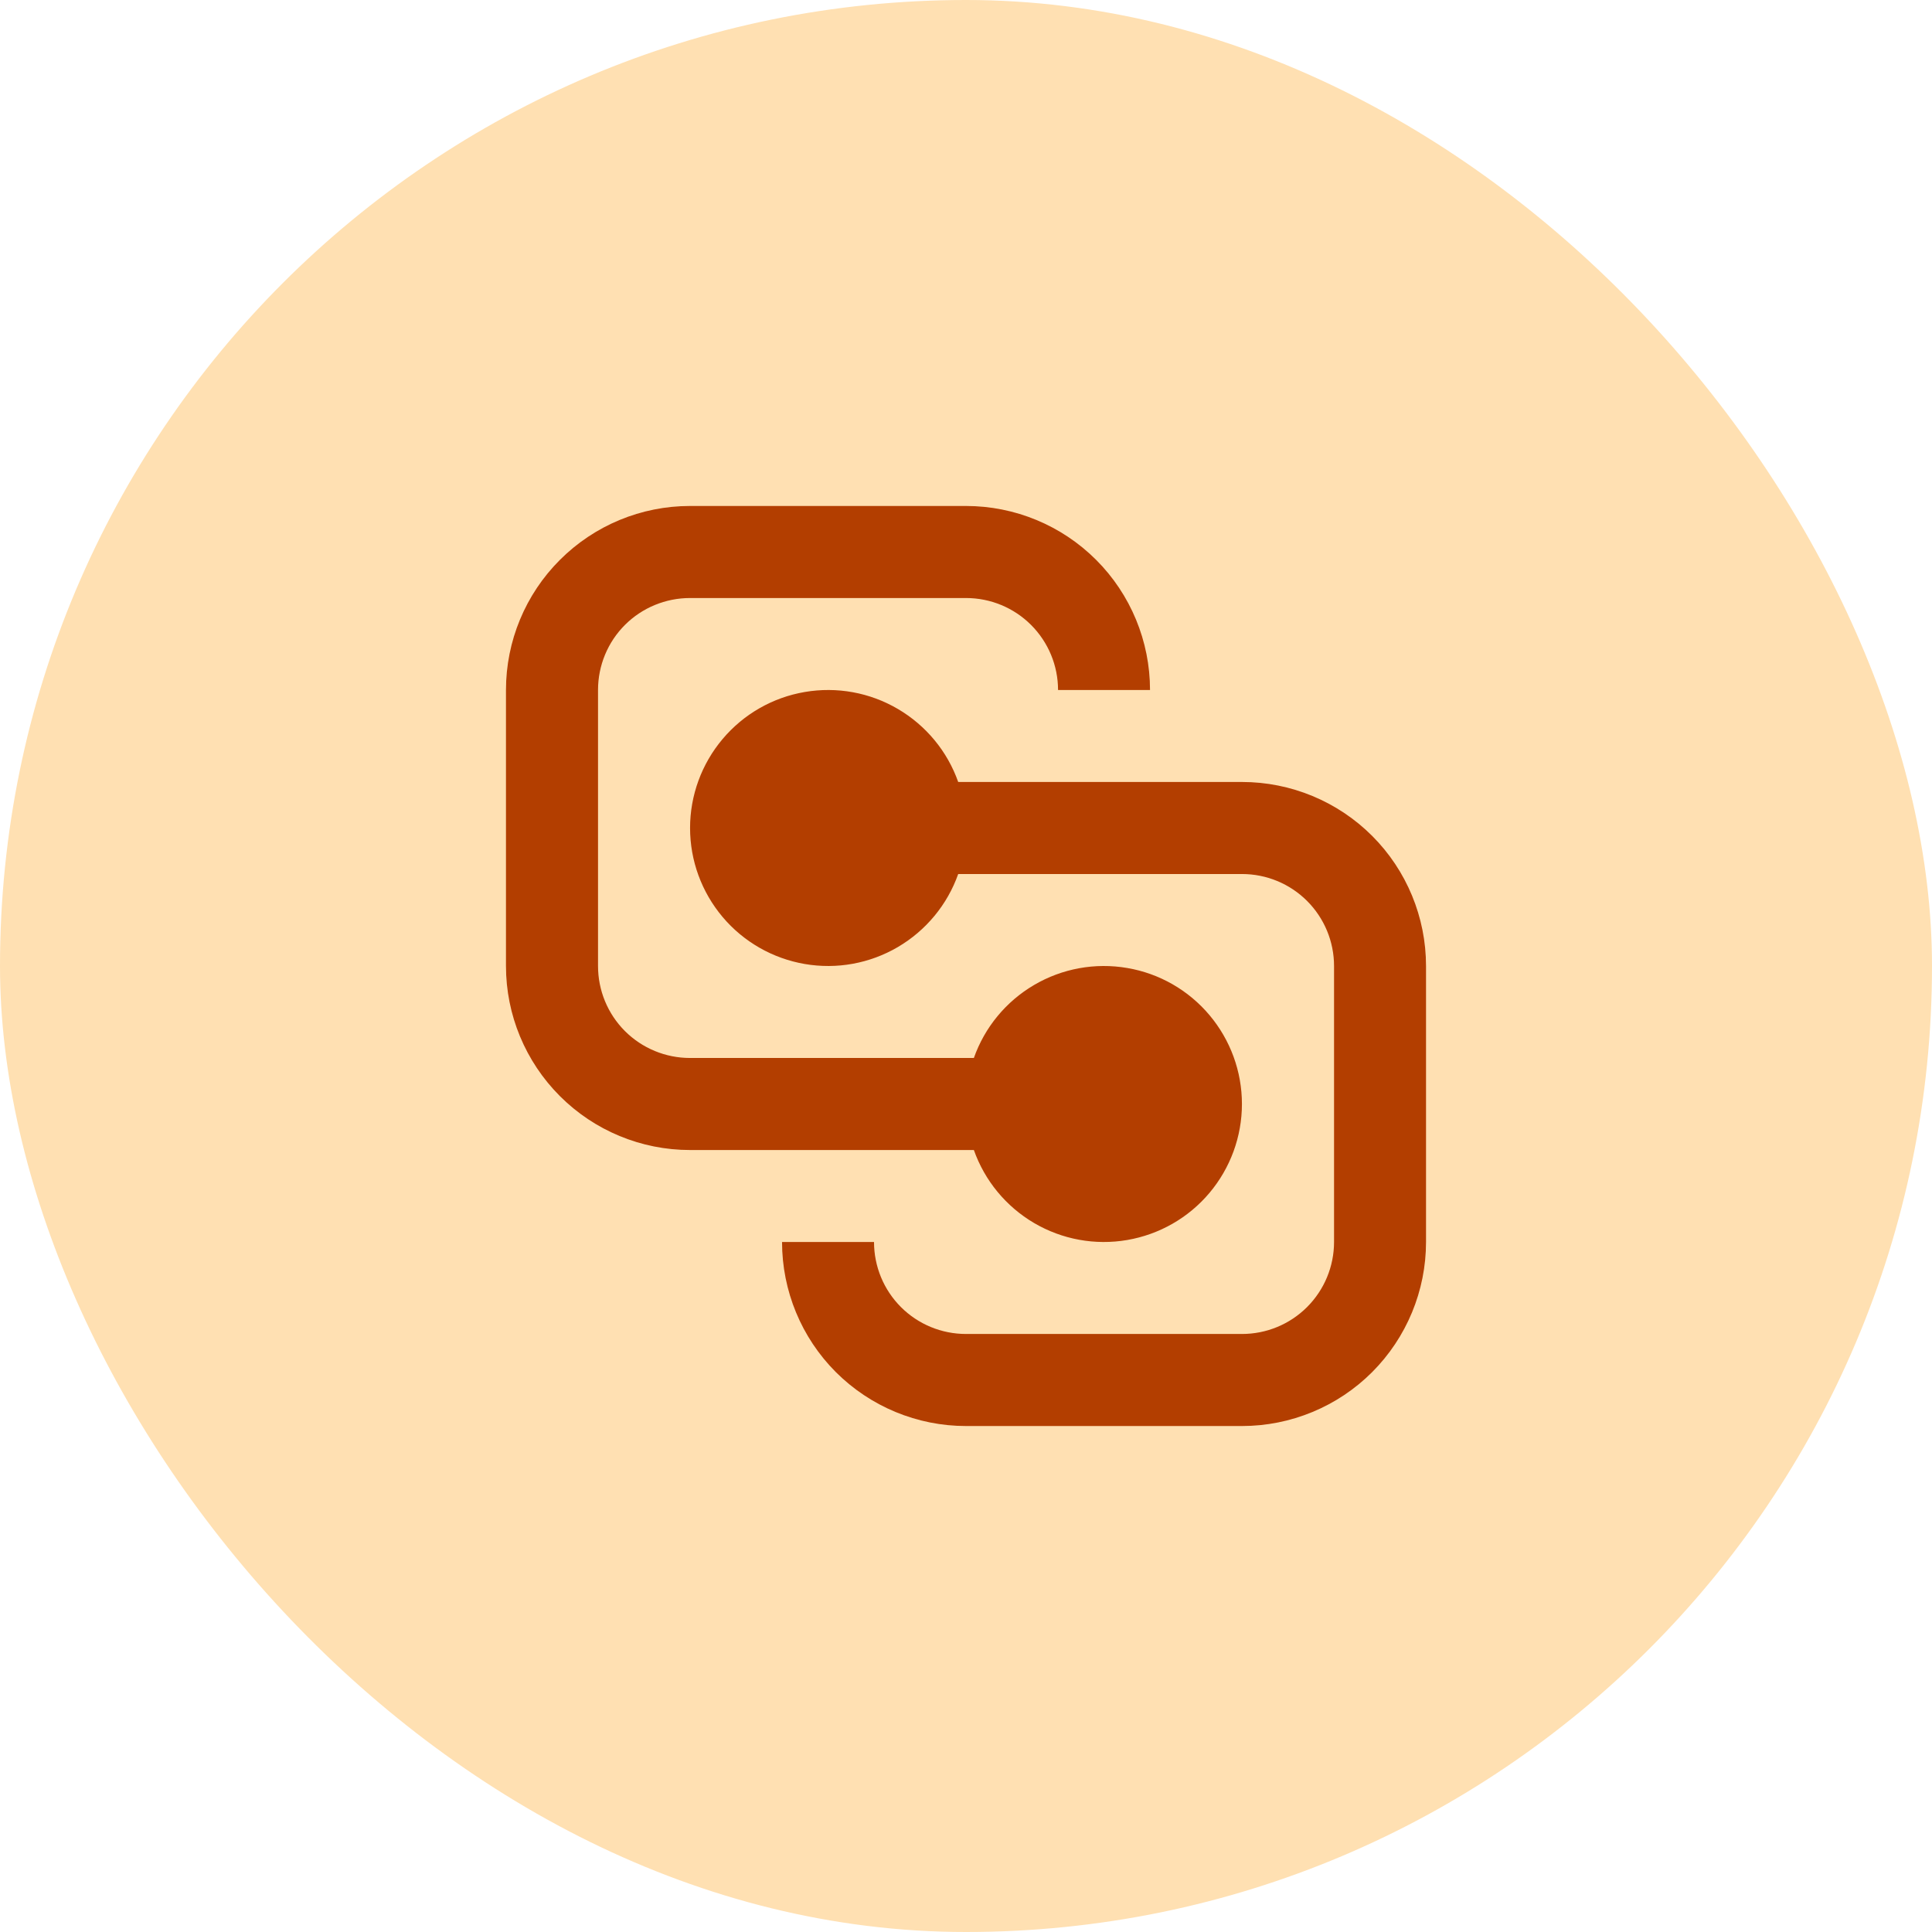
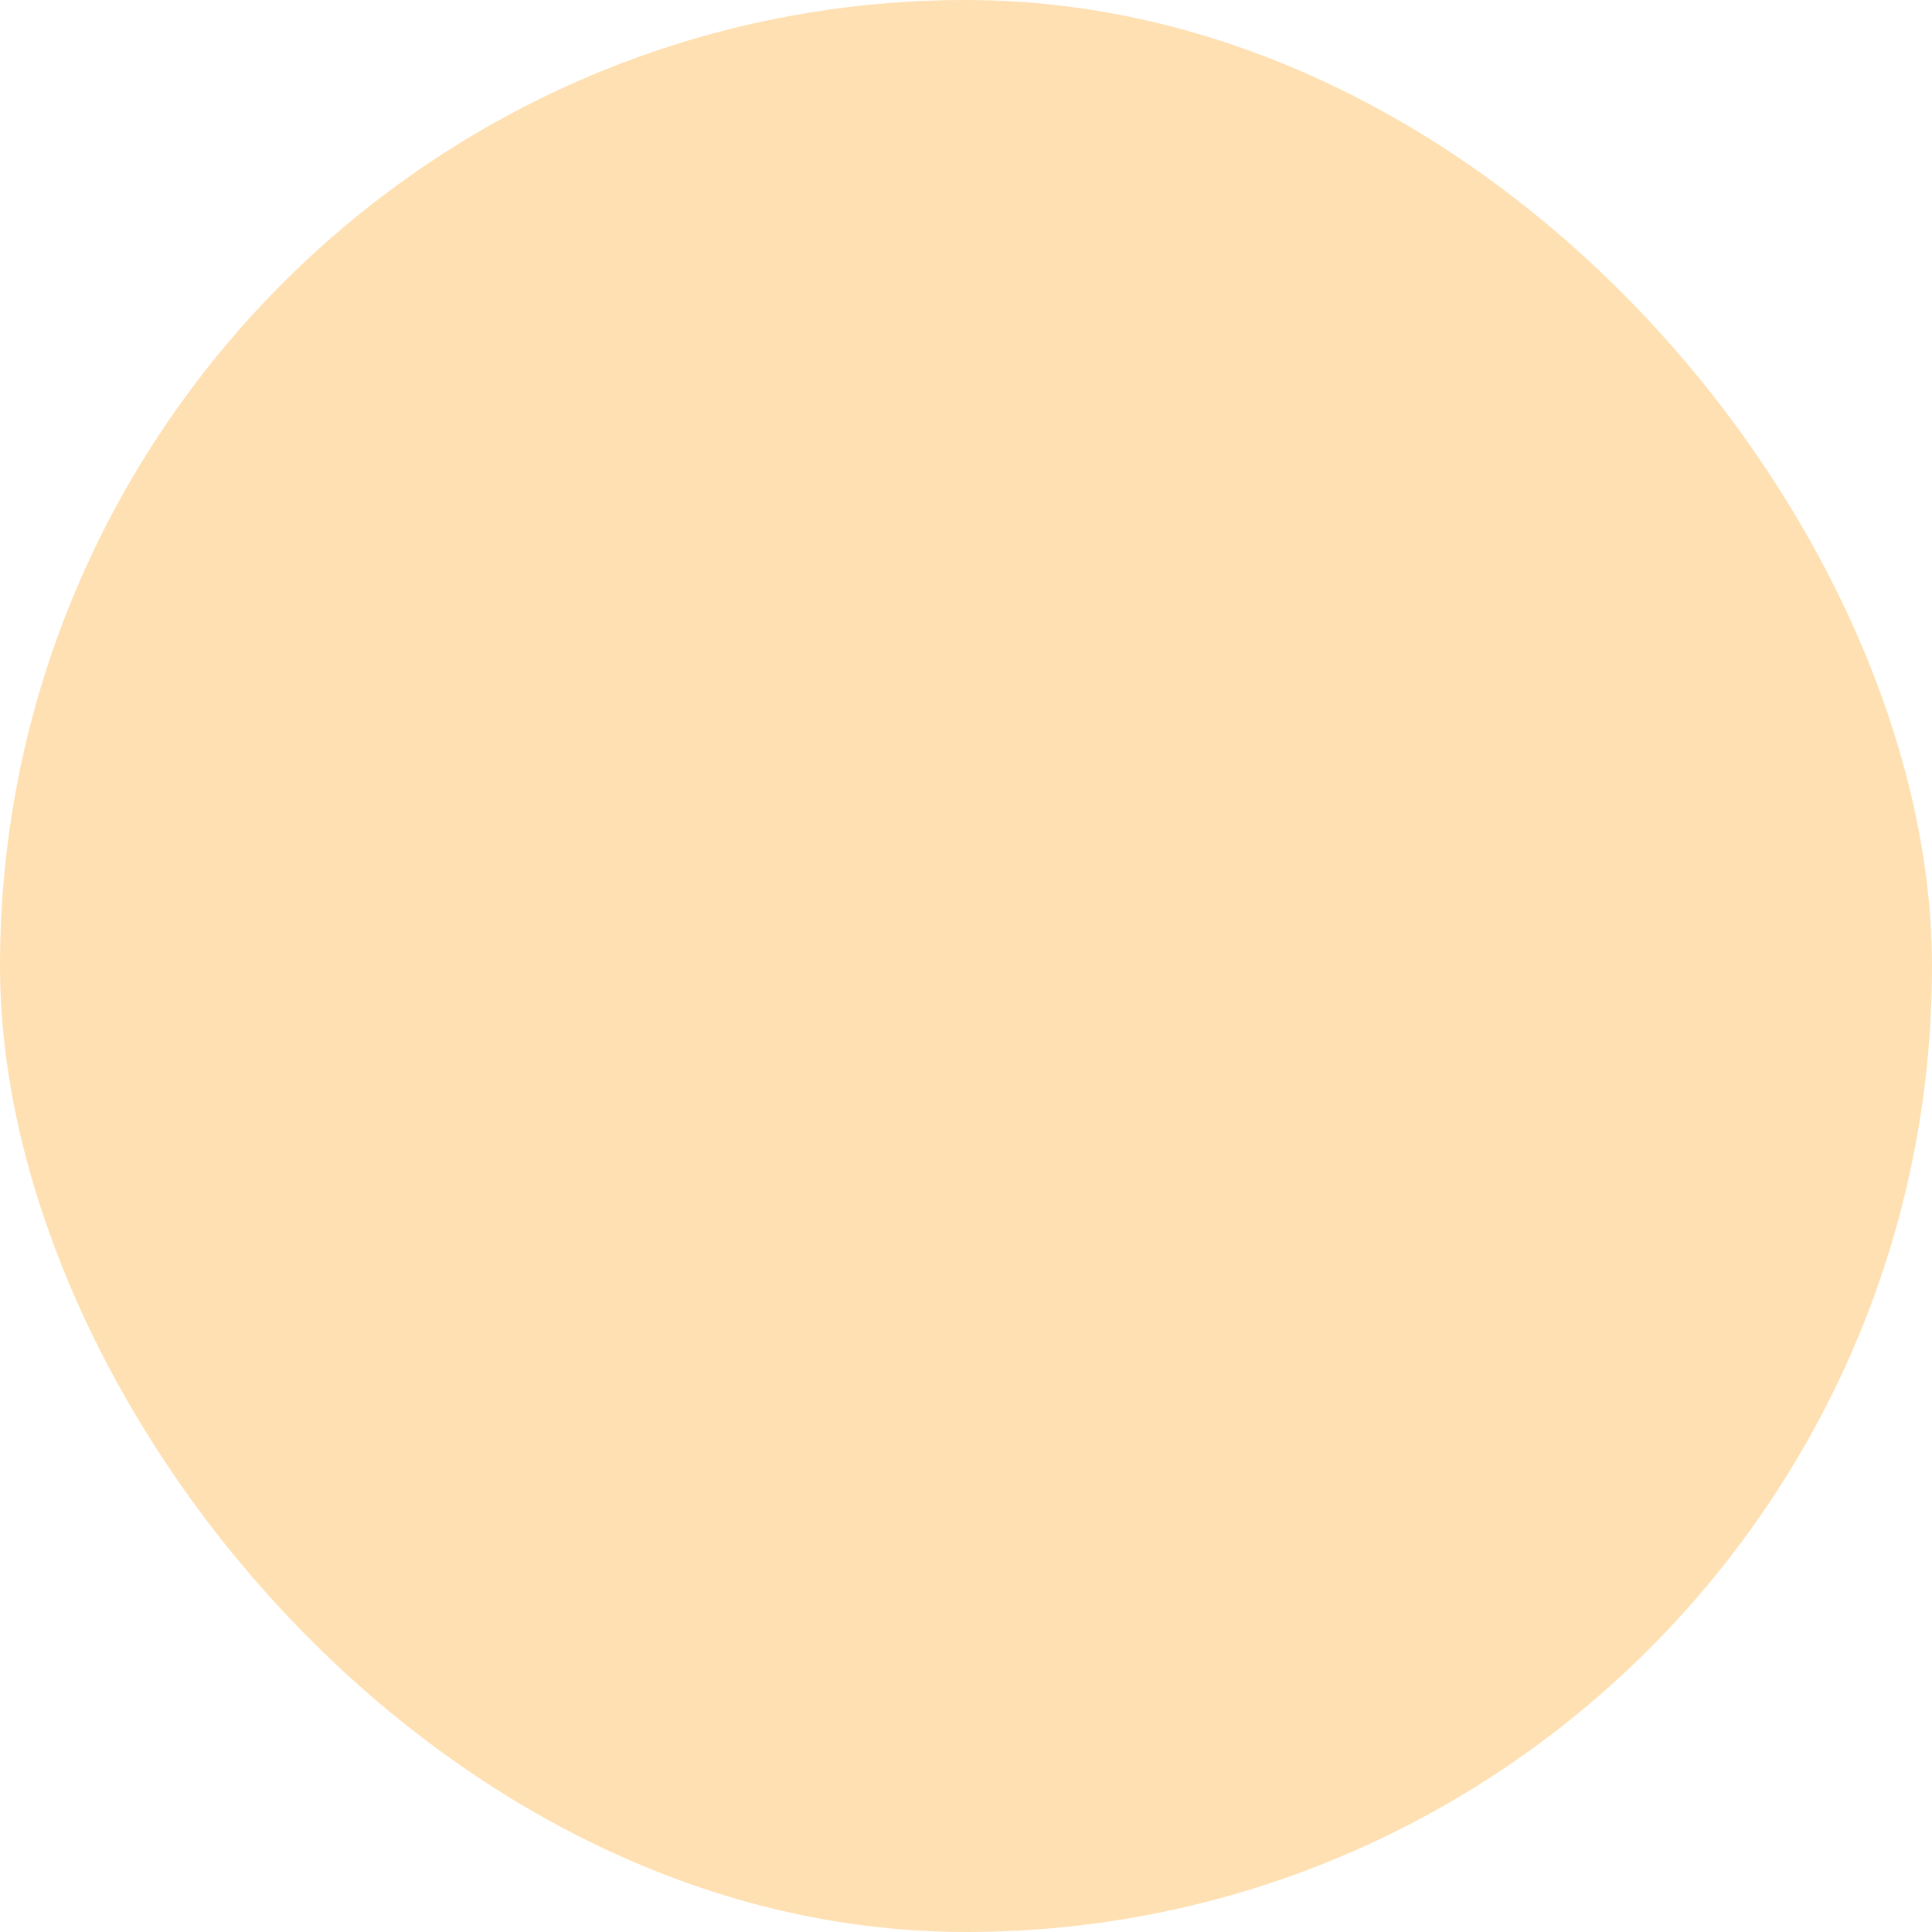
<svg xmlns="http://www.w3.org/2000/svg" width="28" height="28" viewBox="0 0 28 28" fill="none">
  <rect width="28" height="28" rx="14" fill="#FFE0B2" />
-   <path d="M10 7.333C9.293 7.333 8.615 7.614 8.115 8.114C7.614 8.614 7.333 9.293 7.333 10V14C7.333 14.707 7.614 15.385 8.115 15.886C8.615 16.386 9.293 16.667 10 16.667H14.114C14.271 17.111 14.58 17.486 14.987 17.725C15.394 17.964 15.872 18.051 16.337 17.971C16.802 17.891 17.224 17.65 17.528 17.289C17.832 16.928 17.999 16.472 17.999 16C17.999 15.528 17.832 15.072 17.528 14.711C17.224 14.35 16.802 14.108 16.337 14.029C15.872 13.949 15.394 14.036 14.987 14.275C14.58 14.514 14.271 14.888 14.114 15.333H10C9.647 15.333 9.307 15.193 9.057 14.943C8.807 14.693 8.667 14.354 8.667 14V10C8.667 9.646 8.807 9.307 9.057 9.057C9.307 8.807 9.647 8.667 10 8.667H14C14.354 8.667 14.693 8.807 14.943 9.057C15.193 9.307 15.334 9.646 15.334 10H16.667C16.667 9.293 16.386 8.614 15.886 8.114C15.386 7.614 14.707 7.333 14 7.333H10ZM18 20.667C18.707 20.667 19.386 20.386 19.886 19.886C20.386 19.385 20.667 18.707 20.667 18V14C20.667 13.293 20.386 12.614 19.886 12.114C19.386 11.614 18.707 11.333 18 11.333H13.887C13.73 10.888 13.42 10.514 13.013 10.275C12.606 10.036 12.128 9.949 11.663 10.029C11.198 10.108 10.776 10.35 10.472 10.711C10.168 11.072 10.001 11.528 10.001 12C10.001 12.472 10.168 12.928 10.472 13.289C10.776 13.65 11.198 13.891 11.663 13.971C12.128 14.051 12.606 13.964 13.013 13.725C13.42 13.486 13.73 13.111 13.887 12.667H18C18.354 12.667 18.693 12.807 18.943 13.057C19.193 13.307 19.334 13.646 19.334 14V18C19.334 18.354 19.193 18.693 18.943 18.943C18.693 19.193 18.354 19.333 18 19.333H14C13.646 19.333 13.307 19.193 13.057 18.943C12.807 18.693 12.667 18.354 12.667 18H11.334C11.334 18.707 11.614 19.385 12.114 19.886C12.615 20.386 13.293 20.667 14 20.667H18Z" fill="#B33E00" />
</svg>